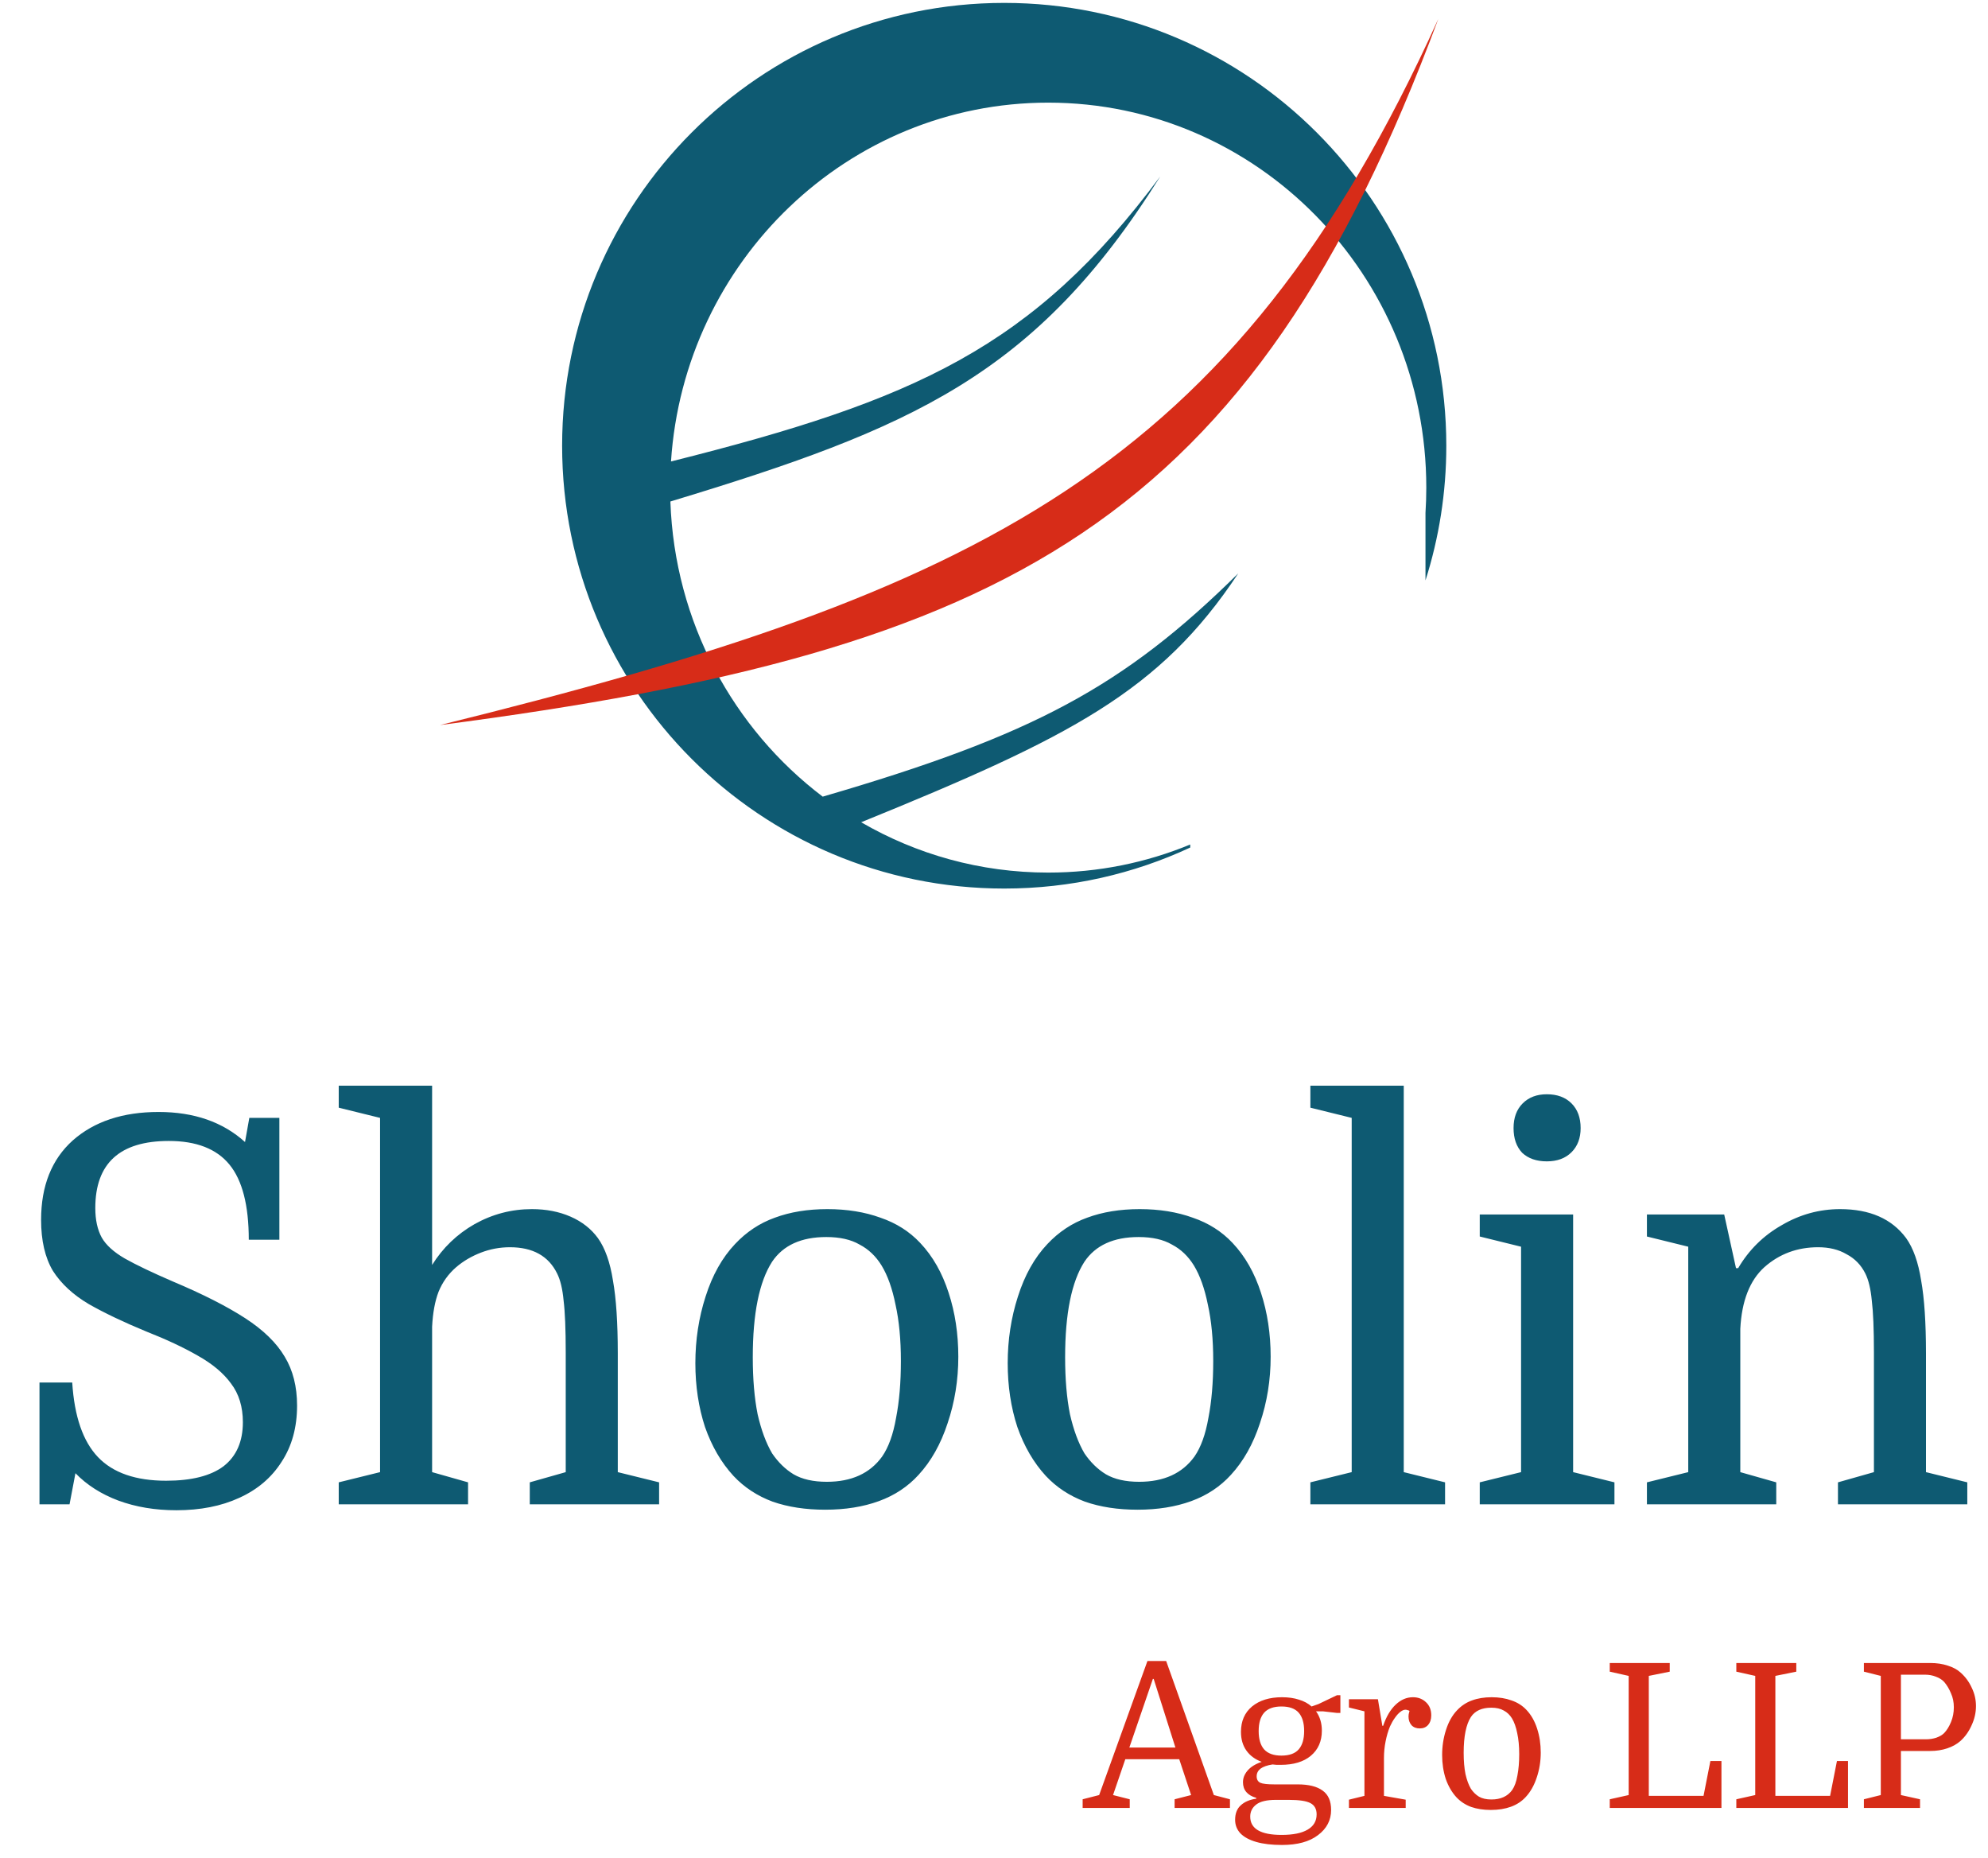
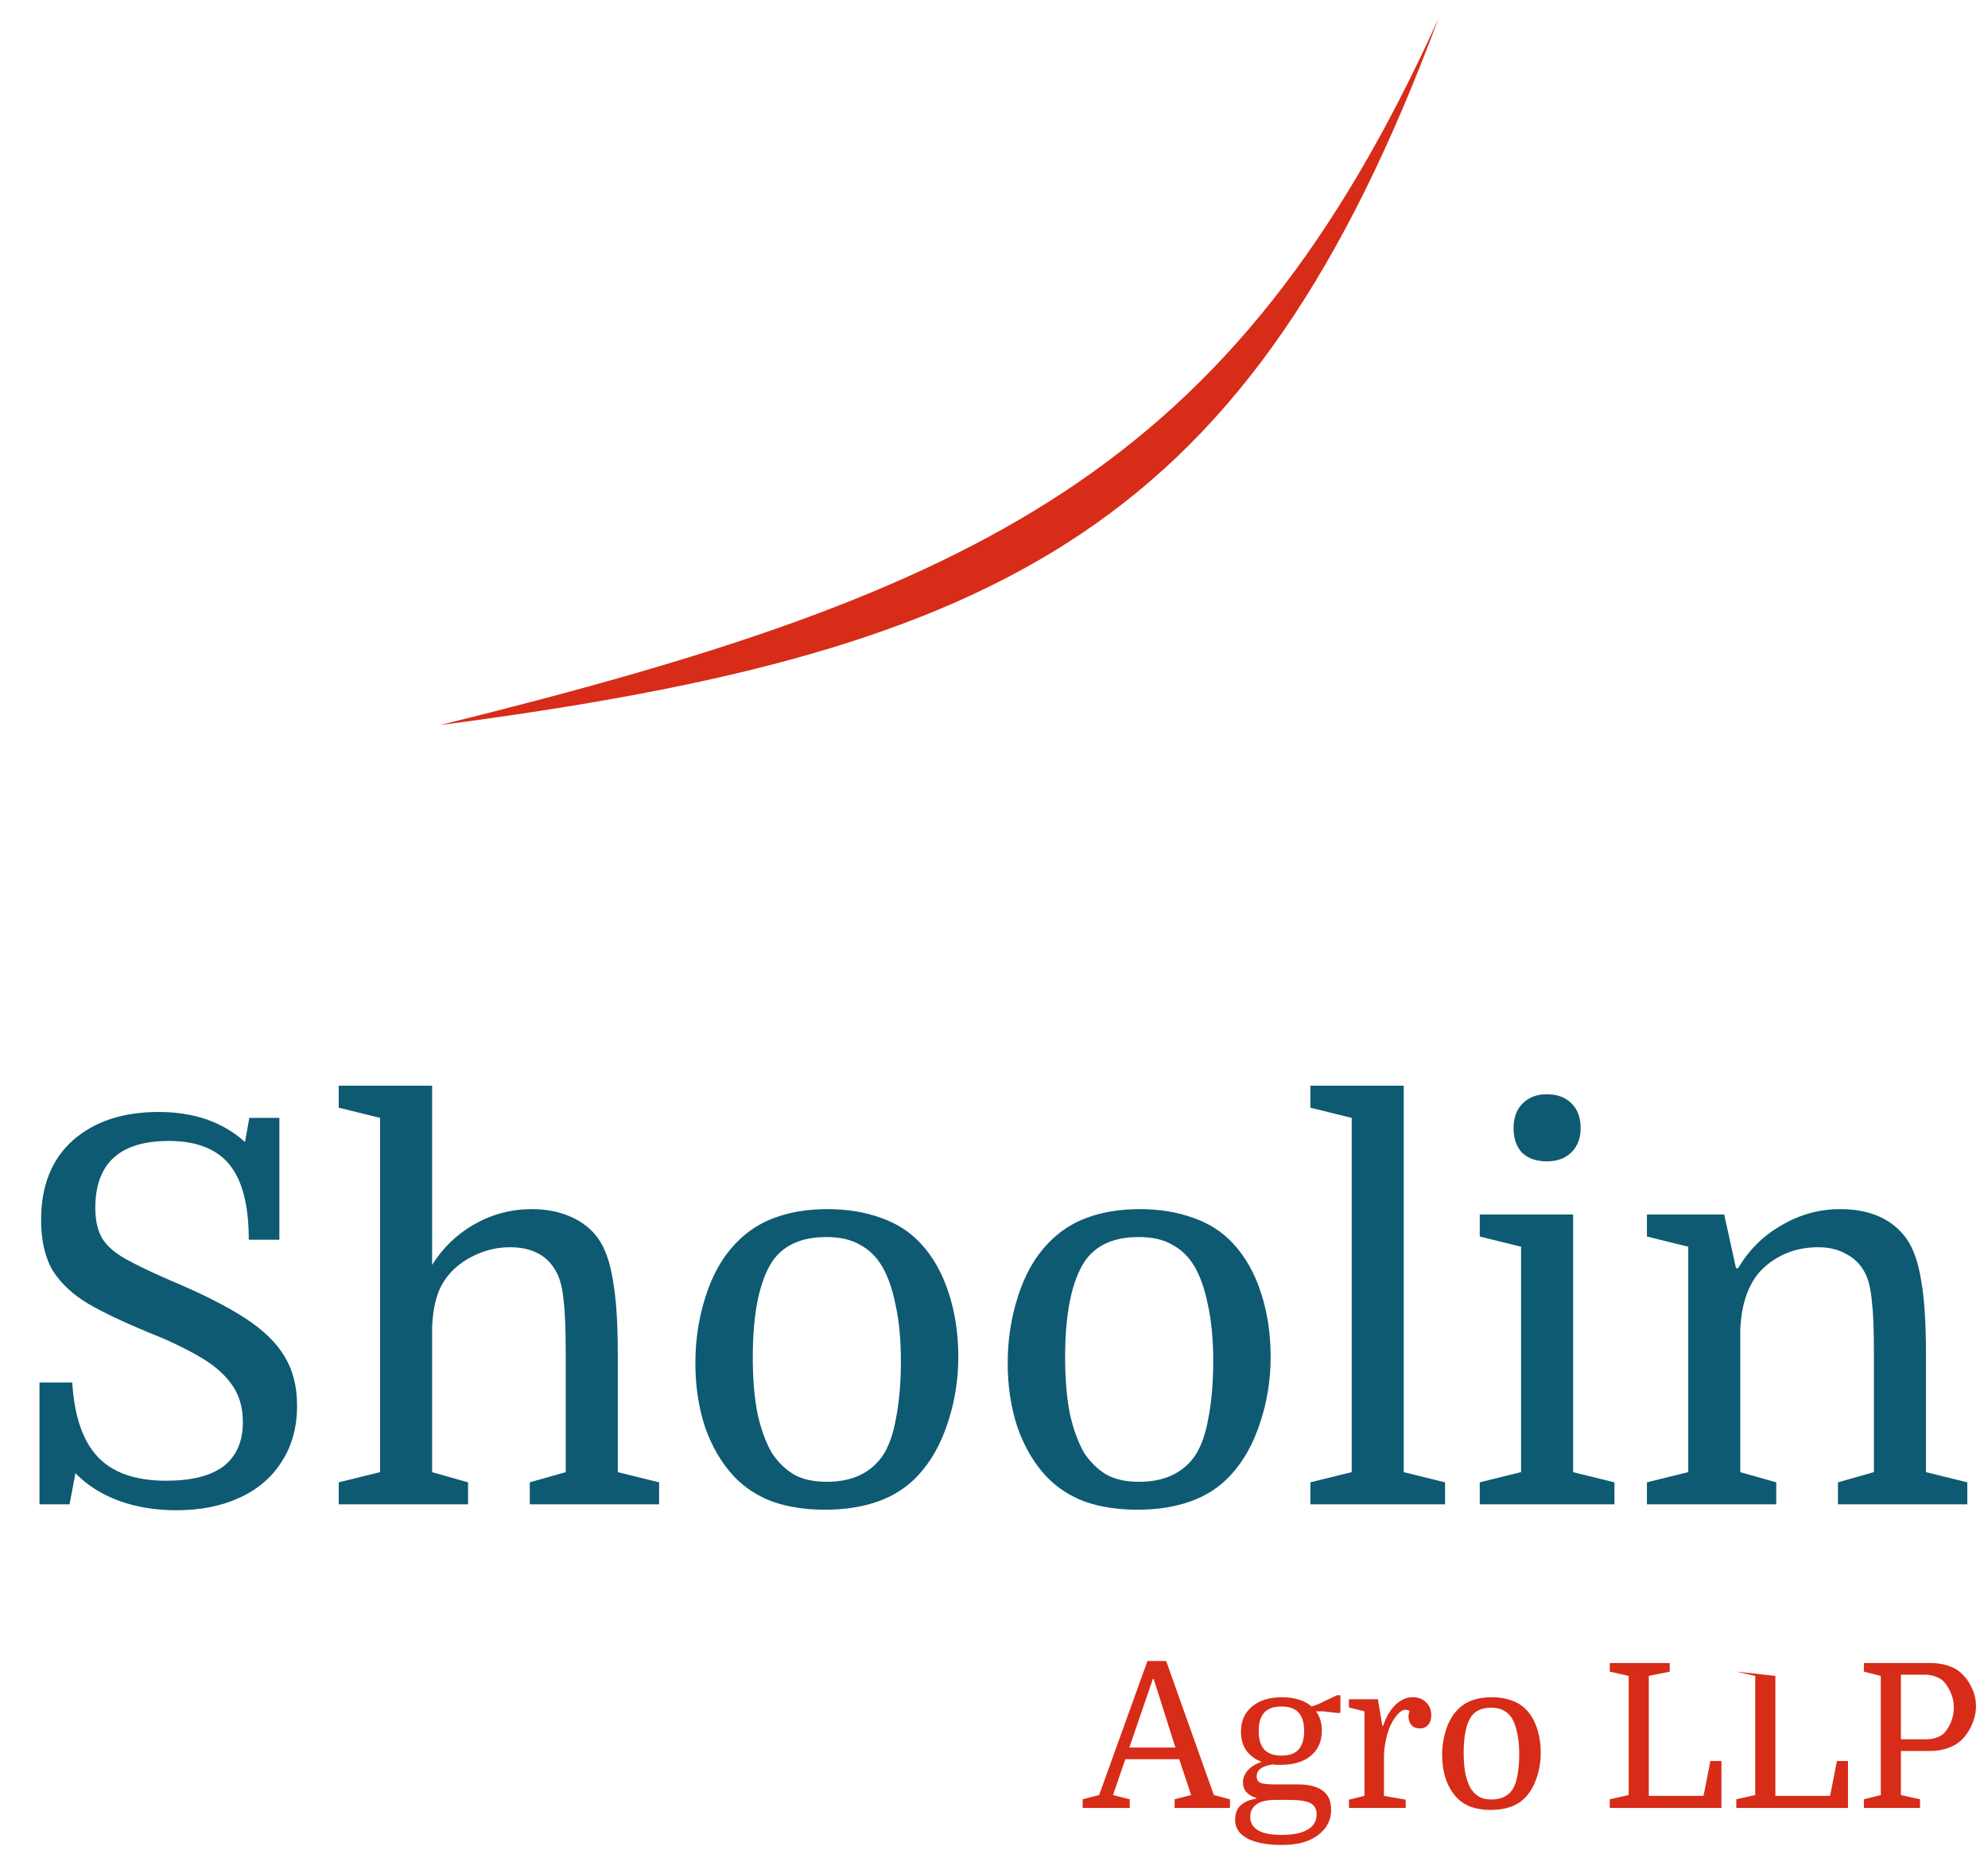
<svg xmlns="http://www.w3.org/2000/svg" width="351" height="328" viewBox="0 0 351 328" fill="none">
  <path d="M31.133 266.589C27.406 266.589 23.995 266.021 20.9 264.884C17.868 263.747 15.342 262.136 13.32 260.051L12.278 265.547H6.972V244.039H12.752C13.131 250.04 14.647 254.43 17.3 257.209C19.953 259.988 23.964 261.378 29.333 261.378C33.818 261.378 37.197 260.525 39.471 258.82C41.745 257.051 42.882 254.461 42.882 251.05C42.882 248.334 42.187 246.06 40.797 244.229C39.471 242.397 37.513 240.754 34.923 239.302C32.396 237.849 29.364 236.428 25.827 235.038C21.848 233.396 18.468 231.785 15.689 230.206C12.91 228.563 10.794 226.605 9.341 224.331C7.951 221.994 7.256 218.994 7.256 215.33C7.256 209.33 9.12 204.655 12.847 201.308C16.637 197.96 21.69 196.286 28.006 196.286C34.26 196.286 39.344 198.055 43.261 201.592L44.019 197.328H49.325V218.836H43.924C43.924 212.772 42.787 208.351 40.513 205.571C38.239 202.792 34.67 201.402 29.806 201.402C21.153 201.402 16.826 205.35 16.826 213.246C16.826 215.33 17.205 217.067 17.963 218.457C18.721 219.783 20.079 221.015 22.037 222.152C24.058 223.289 26.901 224.647 30.564 226.226C35.807 228.437 40.039 230.585 43.261 232.669C46.482 234.754 48.819 237.028 50.272 239.491C51.725 241.891 52.451 244.765 52.451 248.113C52.451 251.966 51.535 255.282 49.704 258.062C47.935 260.841 45.44 262.957 42.218 264.41C39.06 265.863 35.365 266.589 31.133 266.589ZM99.885 259.862V238.733C99.885 234.627 99.759 231.564 99.506 229.543C99.317 227.521 98.938 225.942 98.369 224.805C96.853 221.71 94.074 220.162 90.031 220.162C88.263 220.162 86.557 220.478 84.915 221.11C83.273 221.742 81.82 222.594 80.557 223.668C79.167 224.868 78.125 226.321 77.43 228.027C76.798 229.669 76.419 231.722 76.293 234.185V259.862L82.641 261.662V265.547H59.807V261.662L67.103 259.862V197.328L59.807 195.528V191.643H76.293V223.289C78.188 220.257 80.683 217.857 83.778 216.088C86.936 214.32 90.316 213.435 93.916 213.435C96.443 213.435 98.717 213.878 100.738 214.762C102.759 215.646 104.37 216.909 105.57 218.552C106.834 220.32 107.718 222.815 108.223 226.037C108.792 229.195 109.076 233.49 109.076 238.923V259.862L116.372 261.662V265.547H93.537V261.662L99.885 259.862ZM169.199 239.491C169.199 243.597 168.567 247.513 167.304 251.24C166.104 254.903 164.398 257.935 162.188 260.336C160.293 262.42 157.955 263.968 155.176 264.978C152.397 265.989 149.239 266.494 145.701 266.494C142.227 266.494 139.132 266.021 136.416 265.073C133.7 264.062 131.394 262.547 129.499 260.525C127.352 258.188 125.678 255.314 124.478 251.903C123.341 248.429 122.772 244.671 122.772 240.628C122.772 236.522 123.372 232.606 124.572 228.879C125.773 225.089 127.51 221.994 129.784 219.594C131.805 217.446 134.142 215.899 136.795 214.951C139.511 213.941 142.606 213.435 146.08 213.435C149.554 213.435 152.681 213.941 155.46 214.951C158.24 215.899 160.577 217.383 162.472 219.404C164.683 221.742 166.356 224.679 167.493 228.216C168.63 231.69 169.199 235.449 169.199 239.491ZM132.91 239.586C132.91 243.439 133.195 246.787 133.763 249.629C134.395 252.408 135.247 254.714 136.321 256.546C137.395 258.125 138.658 259.357 140.111 260.241C141.627 261.125 143.585 261.567 145.986 261.567C150.344 261.567 153.597 260.083 155.745 257.114C156.882 255.472 157.703 253.198 158.208 250.292C158.777 247.387 159.061 244.039 159.061 240.249C159.061 236.459 158.745 233.143 158.113 230.301C157.545 227.458 156.724 225.153 155.65 223.384C154.639 221.742 153.344 220.51 151.765 219.689C150.249 218.804 148.291 218.362 145.891 218.362C141.469 218.362 138.279 219.815 136.321 222.721C134.047 226.258 132.91 231.88 132.91 239.586ZM224.345 239.491C224.345 243.597 223.714 247.513 222.45 251.24C221.25 254.903 219.545 257.935 217.334 260.336C215.439 262.42 213.102 263.968 210.323 264.978C207.543 265.989 204.385 266.494 200.848 266.494C197.374 266.494 194.279 266.021 191.562 265.073C188.846 264.062 186.541 262.547 184.646 260.525C182.498 258.188 180.824 255.314 179.624 251.903C178.487 248.429 177.919 244.671 177.919 240.628C177.919 236.522 178.519 232.606 179.719 228.879C180.919 225.089 182.656 221.994 184.93 219.594C186.951 217.446 189.288 215.899 191.941 214.951C194.658 213.941 197.753 213.435 201.227 213.435C204.701 213.435 207.828 213.941 210.607 214.951C213.386 215.899 215.723 217.383 217.618 219.404C219.829 221.742 221.503 224.679 222.64 228.216C223.777 231.69 224.345 235.449 224.345 239.491ZM188.057 239.586C188.057 243.439 188.341 246.787 188.909 249.629C189.541 252.408 190.394 254.714 191.468 256.546C192.541 258.125 193.805 259.357 195.258 260.241C196.774 261.125 198.732 261.567 201.132 261.567C205.49 261.567 208.743 260.083 210.891 257.114C212.028 255.472 212.849 253.198 213.355 250.292C213.923 247.387 214.207 244.039 214.207 240.249C214.207 236.459 213.891 233.143 213.26 230.301C212.691 227.458 211.87 225.153 210.796 223.384C209.786 221.742 208.491 220.51 206.912 219.689C205.396 218.804 203.438 218.362 201.037 218.362C196.616 218.362 193.426 219.815 191.468 222.721C189.194 226.258 188.057 231.88 188.057 239.586ZM238.655 259.862V197.328L231.36 195.528V191.643H247.846V259.862L255.141 261.662V265.547H231.36V261.662L238.655 259.862ZM268.559 220.068L261.264 218.268V214.383H277.75V259.862L285.046 261.662V265.547H261.264V261.662L268.559 259.862V220.068ZM267.233 199.128C267.233 197.297 267.77 195.844 268.844 194.77C269.917 193.696 271.339 193.159 273.107 193.159C274.939 193.159 276.392 193.696 277.466 194.77C278.54 195.844 279.076 197.297 279.076 199.128C279.076 200.897 278.54 202.318 277.466 203.392C276.392 204.466 274.939 205.003 273.107 205.003C271.276 205.003 269.823 204.497 268.749 203.487C267.738 202.413 267.233 200.96 267.233 199.128ZM298.076 259.862V220.068L290.78 218.268V214.383H304.424L306.508 223.858H306.887C308.782 220.636 311.34 218.11 314.562 216.278C317.783 214.383 321.226 213.435 324.889 213.435C330.132 213.435 334.017 215.141 336.544 218.552C337.807 220.32 338.691 222.815 339.196 226.037C339.765 229.195 340.049 233.49 340.049 238.923V259.862L347.345 261.662V265.547H324.51V261.662L330.859 259.862V238.733C330.859 234.627 330.732 231.564 330.48 229.543C330.29 227.521 329.911 225.942 329.343 224.805C328.585 223.289 327.479 222.152 326.026 221.394C324.637 220.573 322.963 220.162 321.005 220.162C317.341 220.162 314.183 221.331 311.53 223.668C308.94 226.005 307.519 229.637 307.266 234.564V259.862L313.614 261.662V265.547H290.78V261.662L298.076 259.862Z" fill="#0E5A72" />
-   <path d="M210.303 316.863L208.206 310.538H198.684L196.517 316.863L199.466 317.609V319.137H191.152V317.609L194.065 316.863L202.593 293.199H205.897L214.318 316.863L217.16 317.609V319.137H207.389V317.609L210.303 316.863ZM203.552 296.362L199.395 308.478H207.531L203.694 296.362H203.552ZM235.021 319.492C235.021 321.292 234.252 322.773 232.712 323.933C231.196 325.094 229.076 325.674 226.352 325.674C224.552 325.674 223.036 325.497 221.804 325.141C220.572 324.786 219.637 324.277 218.997 323.614C218.381 322.95 218.073 322.157 218.073 321.233C218.073 320.12 218.405 319.267 219.068 318.675C219.731 318.059 220.643 317.668 221.804 317.502V317.36C220.241 316.91 219.459 315.986 219.459 314.589C219.459 314.091 219.577 313.629 219.814 313.203C220.051 312.753 220.406 312.339 220.88 311.96C221.378 311.581 222.005 311.261 222.763 311C221.603 310.574 220.703 309.911 220.063 309.011C219.423 308.11 219.104 307.009 219.104 305.706C219.104 303.811 219.755 302.319 221.058 301.229C222.384 300.14 224.149 299.595 226.352 299.595C227.465 299.595 228.46 299.737 229.337 300.021C230.213 300.282 230.959 300.685 231.575 301.229L232.783 300.803L236.052 299.24H236.656V302.366H236.052L233.565 302.082H232.357C233.044 303.03 233.387 304.166 233.387 305.493C233.387 307.364 232.736 308.845 231.433 309.934C230.154 311 228.377 311.533 226.103 311.533C225.866 311.533 225.629 311.533 225.393 311.533C225.156 311.509 224.919 311.486 224.682 311.462C223.735 311.604 223.024 311.853 222.55 312.208C222.1 312.564 221.875 313.014 221.875 313.558C221.875 314.103 222.088 314.482 222.515 314.695C222.941 314.885 223.77 314.98 225.002 314.98H229.123C231.066 314.98 232.534 315.347 233.529 316.081C234.524 316.792 235.021 317.929 235.021 319.492ZM227.56 317.715H225.25C223.663 317.715 222.515 317.988 221.804 318.533C221.093 319.078 220.738 319.788 220.738 320.665C220.738 322.82 222.586 323.898 226.281 323.898C228.294 323.898 229.822 323.59 230.864 322.974C231.93 322.358 232.463 321.458 232.463 320.274C232.463 319.326 232.096 318.663 231.362 318.284C230.651 317.905 229.384 317.715 227.56 317.715ZM222.23 305.564C222.23 306.985 222.55 308.063 223.19 308.797C223.853 309.532 224.871 309.899 226.245 309.899C227.643 309.899 228.661 309.532 229.301 308.797C229.941 308.063 230.26 306.985 230.26 305.564C230.26 304.143 229.941 303.065 229.301 302.331C228.661 301.596 227.643 301.229 226.245 301.229C224.871 301.229 223.853 301.596 223.19 302.331C222.55 303.065 222.23 304.143 222.23 305.564ZM248.863 302.011C248.768 301.94 248.65 301.893 248.508 301.869C248.389 301.821 248.271 301.798 248.152 301.798C247.868 301.798 247.56 301.928 247.229 302.189C246.897 302.449 246.577 302.804 246.269 303.255C245.961 303.681 245.677 304.178 245.417 304.747C245.085 305.552 244.824 306.44 244.635 307.412C244.445 308.359 244.351 309.342 244.351 310.361V317.005L248.188 317.68V319.137H238.168V317.68L240.904 317.005V302.082L238.168 301.407V299.95H243.285L244.066 304.64H244.209C244.753 303.03 245.488 301.786 246.411 300.91C247.335 300.033 248.354 299.595 249.467 299.595C250.391 299.595 251.161 299.891 251.777 300.483C252.392 301.052 252.7 301.821 252.7 302.793C252.7 303.503 252.511 304.072 252.132 304.498C251.777 304.901 251.291 305.102 250.675 305.102C250.059 305.102 249.574 304.913 249.218 304.534C248.863 304.131 248.685 303.61 248.685 302.97C248.685 302.828 248.697 302.698 248.721 302.579C248.745 302.437 248.792 302.248 248.863 302.011ZM272.033 309.366C272.033 310.905 271.797 312.374 271.323 313.772C270.873 315.145 270.233 316.282 269.404 317.183C268.694 317.964 267.817 318.545 266.775 318.924C265.733 319.303 264.548 319.492 263.222 319.492C261.919 319.492 260.758 319.314 259.74 318.959C258.721 318.58 257.857 318.012 257.146 317.254C256.341 316.377 255.713 315.299 255.263 314.02C254.837 312.718 254.623 311.308 254.623 309.792C254.623 308.253 254.848 306.784 255.299 305.386C255.749 303.965 256.4 302.804 257.253 301.904C258.011 301.099 258.887 300.519 259.882 300.163C260.901 299.784 262.061 299.595 263.364 299.595C264.667 299.595 265.839 299.784 266.882 300.163C267.924 300.519 268.8 301.075 269.511 301.833C270.34 302.71 270.968 303.811 271.394 305.138C271.82 306.44 272.033 307.85 272.033 309.366ZM258.425 309.401C258.425 310.846 258.532 312.102 258.745 313.168C258.982 314.21 259.302 315.074 259.704 315.761C260.107 316.353 260.581 316.815 261.126 317.147C261.694 317.479 262.428 317.644 263.328 317.644C264.963 317.644 266.183 317.088 266.988 315.974C267.414 315.359 267.722 314.506 267.912 313.416C268.125 312.327 268.232 311.071 268.232 309.65C268.232 308.229 268.113 306.985 267.876 305.919C267.663 304.853 267.355 303.989 266.953 303.326C266.574 302.71 266.088 302.248 265.496 301.94C264.927 301.608 264.193 301.442 263.293 301.442C261.635 301.442 260.439 301.987 259.704 303.077C258.852 304.403 258.425 306.512 258.425 309.401ZM291.111 295.829V317.005H300.775L301.984 310.858H303.938V319.137H284.218V317.609L287.558 316.863V295.829L284.218 295.083V293.555H294.806V295.083L291.111 295.829ZM313.457 295.829V317.005H323.121L324.329 310.858H326.283V319.137H306.564V317.609L309.903 316.863V295.829L306.564 295.083V293.555H317.152V295.083L313.457 295.829ZM335.624 307.021H340.03C340.693 307.021 341.309 306.926 341.878 306.737C342.47 306.523 342.932 306.251 343.263 305.919C343.737 305.422 344.14 304.771 344.471 303.965C344.803 303.16 344.969 302.295 344.969 301.371C344.969 300.471 344.803 299.654 344.471 298.92C344.163 298.162 343.761 297.487 343.263 296.895C342.884 296.492 342.399 296.184 341.807 295.971C341.214 295.734 340.575 295.615 339.888 295.615H335.624V307.021ZM340.812 309.082H335.624V316.863L339 317.609V319.137H329.087V317.609L332.071 316.863V295.829L329.087 295.083V293.555H340.847C341.961 293.555 342.979 293.709 343.903 294.017C344.827 294.301 345.585 294.715 346.177 295.26C347.006 295.994 347.657 296.883 348.131 297.925C348.629 298.944 348.877 300.021 348.877 301.158C348.877 302.319 348.617 303.456 348.096 304.569C347.598 305.682 346.935 306.606 346.106 307.341C345.49 307.885 344.72 308.312 343.796 308.62C342.873 308.928 341.878 309.082 340.812 309.082Z" fill="#D72C18" />
-   <path d="M177.304 0.512C220.412 0.512 255.359 35.51 255.359 78.68C255.359 86.968 254.069 94.956 251.682 102.452V90.552C251.776 89.072 251.826 87.578 251.826 86.074C251.826 48.544 221.939 18.119 185.073 18.118C149.73 18.118 120.802 46.081 118.471 81.459C161.609 70.645 182.381 61.332 204.85 31.148C182.853 66.282 160.927 75.627 118.362 88.525C119.105 109.861 129.509 128.691 145.257 140.623C182.41 129.805 198.407 121.18 218.624 101.216C204.816 122.052 189.008 130.123 152.047 145.144C161.786 150.799 173.059 154.03 185.073 154.03C193.941 154.03 202.405 152.269 210.146 149.072V149.608C200.163 154.253 189.036 156.847 177.304 156.847C134.195 156.847 99.248 121.85 99.248 78.68C99.249 35.51 134.195 0.512 177.304 0.512Z" fill="#0E5A72" />
+   <path d="M210.303 316.863L208.206 310.538H198.684L196.517 316.863L199.466 317.609V319.137H191.152V317.609L194.065 316.863L202.593 293.199H205.897L214.318 316.863L217.16 317.609V319.137H207.389V317.609L210.303 316.863ZM203.552 296.362L199.395 308.478H207.531L203.694 296.362H203.552ZM235.021 319.492C235.021 321.292 234.252 322.773 232.712 323.933C231.196 325.094 229.076 325.674 226.352 325.674C224.552 325.674 223.036 325.497 221.804 325.141C220.572 324.786 219.637 324.277 218.997 323.614C218.381 322.95 218.073 322.157 218.073 321.233C218.073 320.12 218.405 319.267 219.068 318.675C219.731 318.059 220.643 317.668 221.804 317.502V317.36C220.241 316.91 219.459 315.986 219.459 314.589C219.459 314.091 219.577 313.629 219.814 313.203C220.051 312.753 220.406 312.339 220.88 311.96C221.378 311.581 222.005 311.261 222.763 311C221.603 310.574 220.703 309.911 220.063 309.011C219.423 308.11 219.104 307.009 219.104 305.706C219.104 303.811 219.755 302.319 221.058 301.229C222.384 300.14 224.149 299.595 226.352 299.595C227.465 299.595 228.46 299.737 229.337 300.021C230.213 300.282 230.959 300.685 231.575 301.229L232.783 300.803L236.052 299.24H236.656V302.366H236.052L233.565 302.082H232.357C233.044 303.03 233.387 304.166 233.387 305.493C233.387 307.364 232.736 308.845 231.433 309.934C230.154 311 228.377 311.533 226.103 311.533C225.866 311.533 225.629 311.533 225.393 311.533C225.156 311.509 224.919 311.486 224.682 311.462C223.735 311.604 223.024 311.853 222.55 312.208C222.1 312.564 221.875 313.014 221.875 313.558C221.875 314.103 222.088 314.482 222.515 314.695C222.941 314.885 223.77 314.98 225.002 314.98H229.123C231.066 314.98 232.534 315.347 233.529 316.081C234.524 316.792 235.021 317.929 235.021 319.492ZM227.56 317.715H225.25C223.663 317.715 222.515 317.988 221.804 318.533C221.093 319.078 220.738 319.788 220.738 320.665C220.738 322.82 222.586 323.898 226.281 323.898C228.294 323.898 229.822 323.59 230.864 322.974C231.93 322.358 232.463 321.458 232.463 320.274C232.463 319.326 232.096 318.663 231.362 318.284C230.651 317.905 229.384 317.715 227.56 317.715ZM222.23 305.564C222.23 306.985 222.55 308.063 223.19 308.797C223.853 309.532 224.871 309.899 226.245 309.899C227.643 309.899 228.661 309.532 229.301 308.797C229.941 308.063 230.26 306.985 230.26 305.564C230.26 304.143 229.941 303.065 229.301 302.331C228.661 301.596 227.643 301.229 226.245 301.229C224.871 301.229 223.853 301.596 223.19 302.331C222.55 303.065 222.23 304.143 222.23 305.564ZM248.863 302.011C248.768 301.94 248.65 301.893 248.508 301.869C248.389 301.821 248.271 301.798 248.152 301.798C247.868 301.798 247.56 301.928 247.229 302.189C246.897 302.449 246.577 302.804 246.269 303.255C245.961 303.681 245.677 304.178 245.417 304.747C245.085 305.552 244.824 306.44 244.635 307.412C244.445 308.359 244.351 309.342 244.351 310.361V317.005L248.188 317.68V319.137H238.168V317.68L240.904 317.005V302.082L238.168 301.407V299.95H243.285L244.066 304.64H244.209C244.753 303.03 245.488 301.786 246.411 300.91C247.335 300.033 248.354 299.595 249.467 299.595C250.391 299.595 251.161 299.891 251.777 300.483C252.392 301.052 252.7 301.821 252.7 302.793C252.7 303.503 252.511 304.072 252.132 304.498C251.777 304.901 251.291 305.102 250.675 305.102C250.059 305.102 249.574 304.913 249.218 304.534C248.863 304.131 248.685 303.61 248.685 302.97C248.685 302.828 248.697 302.698 248.721 302.579C248.745 302.437 248.792 302.248 248.863 302.011ZM272.033 309.366C272.033 310.905 271.797 312.374 271.323 313.772C270.873 315.145 270.233 316.282 269.404 317.183C268.694 317.964 267.817 318.545 266.775 318.924C265.733 319.303 264.548 319.492 263.222 319.492C261.919 319.492 260.758 319.314 259.74 318.959C258.721 318.58 257.857 318.012 257.146 317.254C256.341 316.377 255.713 315.299 255.263 314.02C254.837 312.718 254.623 311.308 254.623 309.792C254.623 308.253 254.848 306.784 255.299 305.386C255.749 303.965 256.4 302.804 257.253 301.904C258.011 301.099 258.887 300.519 259.882 300.163C260.901 299.784 262.061 299.595 263.364 299.595C264.667 299.595 265.839 299.784 266.882 300.163C267.924 300.519 268.8 301.075 269.511 301.833C270.34 302.71 270.968 303.811 271.394 305.138C271.82 306.44 272.033 307.85 272.033 309.366ZM258.425 309.401C258.425 310.846 258.532 312.102 258.745 313.168C258.982 314.21 259.302 315.074 259.704 315.761C260.107 316.353 260.581 316.815 261.126 317.147C261.694 317.479 262.428 317.644 263.328 317.644C264.963 317.644 266.183 317.088 266.988 315.974C267.414 315.359 267.722 314.506 267.912 313.416C268.125 312.327 268.232 311.071 268.232 309.65C268.232 308.229 268.113 306.985 267.876 305.919C267.663 304.853 267.355 303.989 266.953 303.326C266.574 302.71 266.088 302.248 265.496 301.94C264.927 301.608 264.193 301.442 263.293 301.442C261.635 301.442 260.439 301.987 259.704 303.077C258.852 304.403 258.425 306.512 258.425 309.401ZM291.111 295.829V317.005H300.775L301.984 310.858H303.938V319.137H284.218V317.609L287.558 316.863V295.829L284.218 295.083V293.555H294.806V295.083L291.111 295.829ZM313.457 295.829V317.005H323.121L324.329 310.858H326.283V319.137H306.564V317.609L309.903 316.863V295.829L306.564 295.083V293.555V295.083L313.457 295.829ZM335.624 307.021H340.03C340.693 307.021 341.309 306.926 341.878 306.737C342.47 306.523 342.932 306.251 343.263 305.919C343.737 305.422 344.14 304.771 344.471 303.965C344.803 303.16 344.969 302.295 344.969 301.371C344.969 300.471 344.803 299.654 344.471 298.92C344.163 298.162 343.761 297.487 343.263 296.895C342.884 296.492 342.399 296.184 341.807 295.971C341.214 295.734 340.575 295.615 339.888 295.615H335.624V307.021ZM340.812 309.082H335.624V316.863L339 317.609V319.137H329.087V317.609L332.071 316.863V295.829L329.087 295.083V293.555H340.847C341.961 293.555 342.979 293.709 343.903 294.017C344.827 294.301 345.585 294.715 346.177 295.26C347.006 295.994 347.657 296.883 348.131 297.925C348.629 298.944 348.877 300.021 348.877 301.158C348.877 302.319 348.617 303.456 348.096 304.569C347.598 305.682 346.935 306.606 346.106 307.341C345.49 307.885 344.72 308.312 343.796 308.62C342.873 308.928 341.878 309.082 340.812 309.082Z" fill="#D72C18" />
  <path d="M253.947 3.34C217.85 82.979 173.098 104.43 77.703 127.985C178.058 114.909 220.797 92.316 253.947 3.34Z" fill="#D72C18" />
</svg>